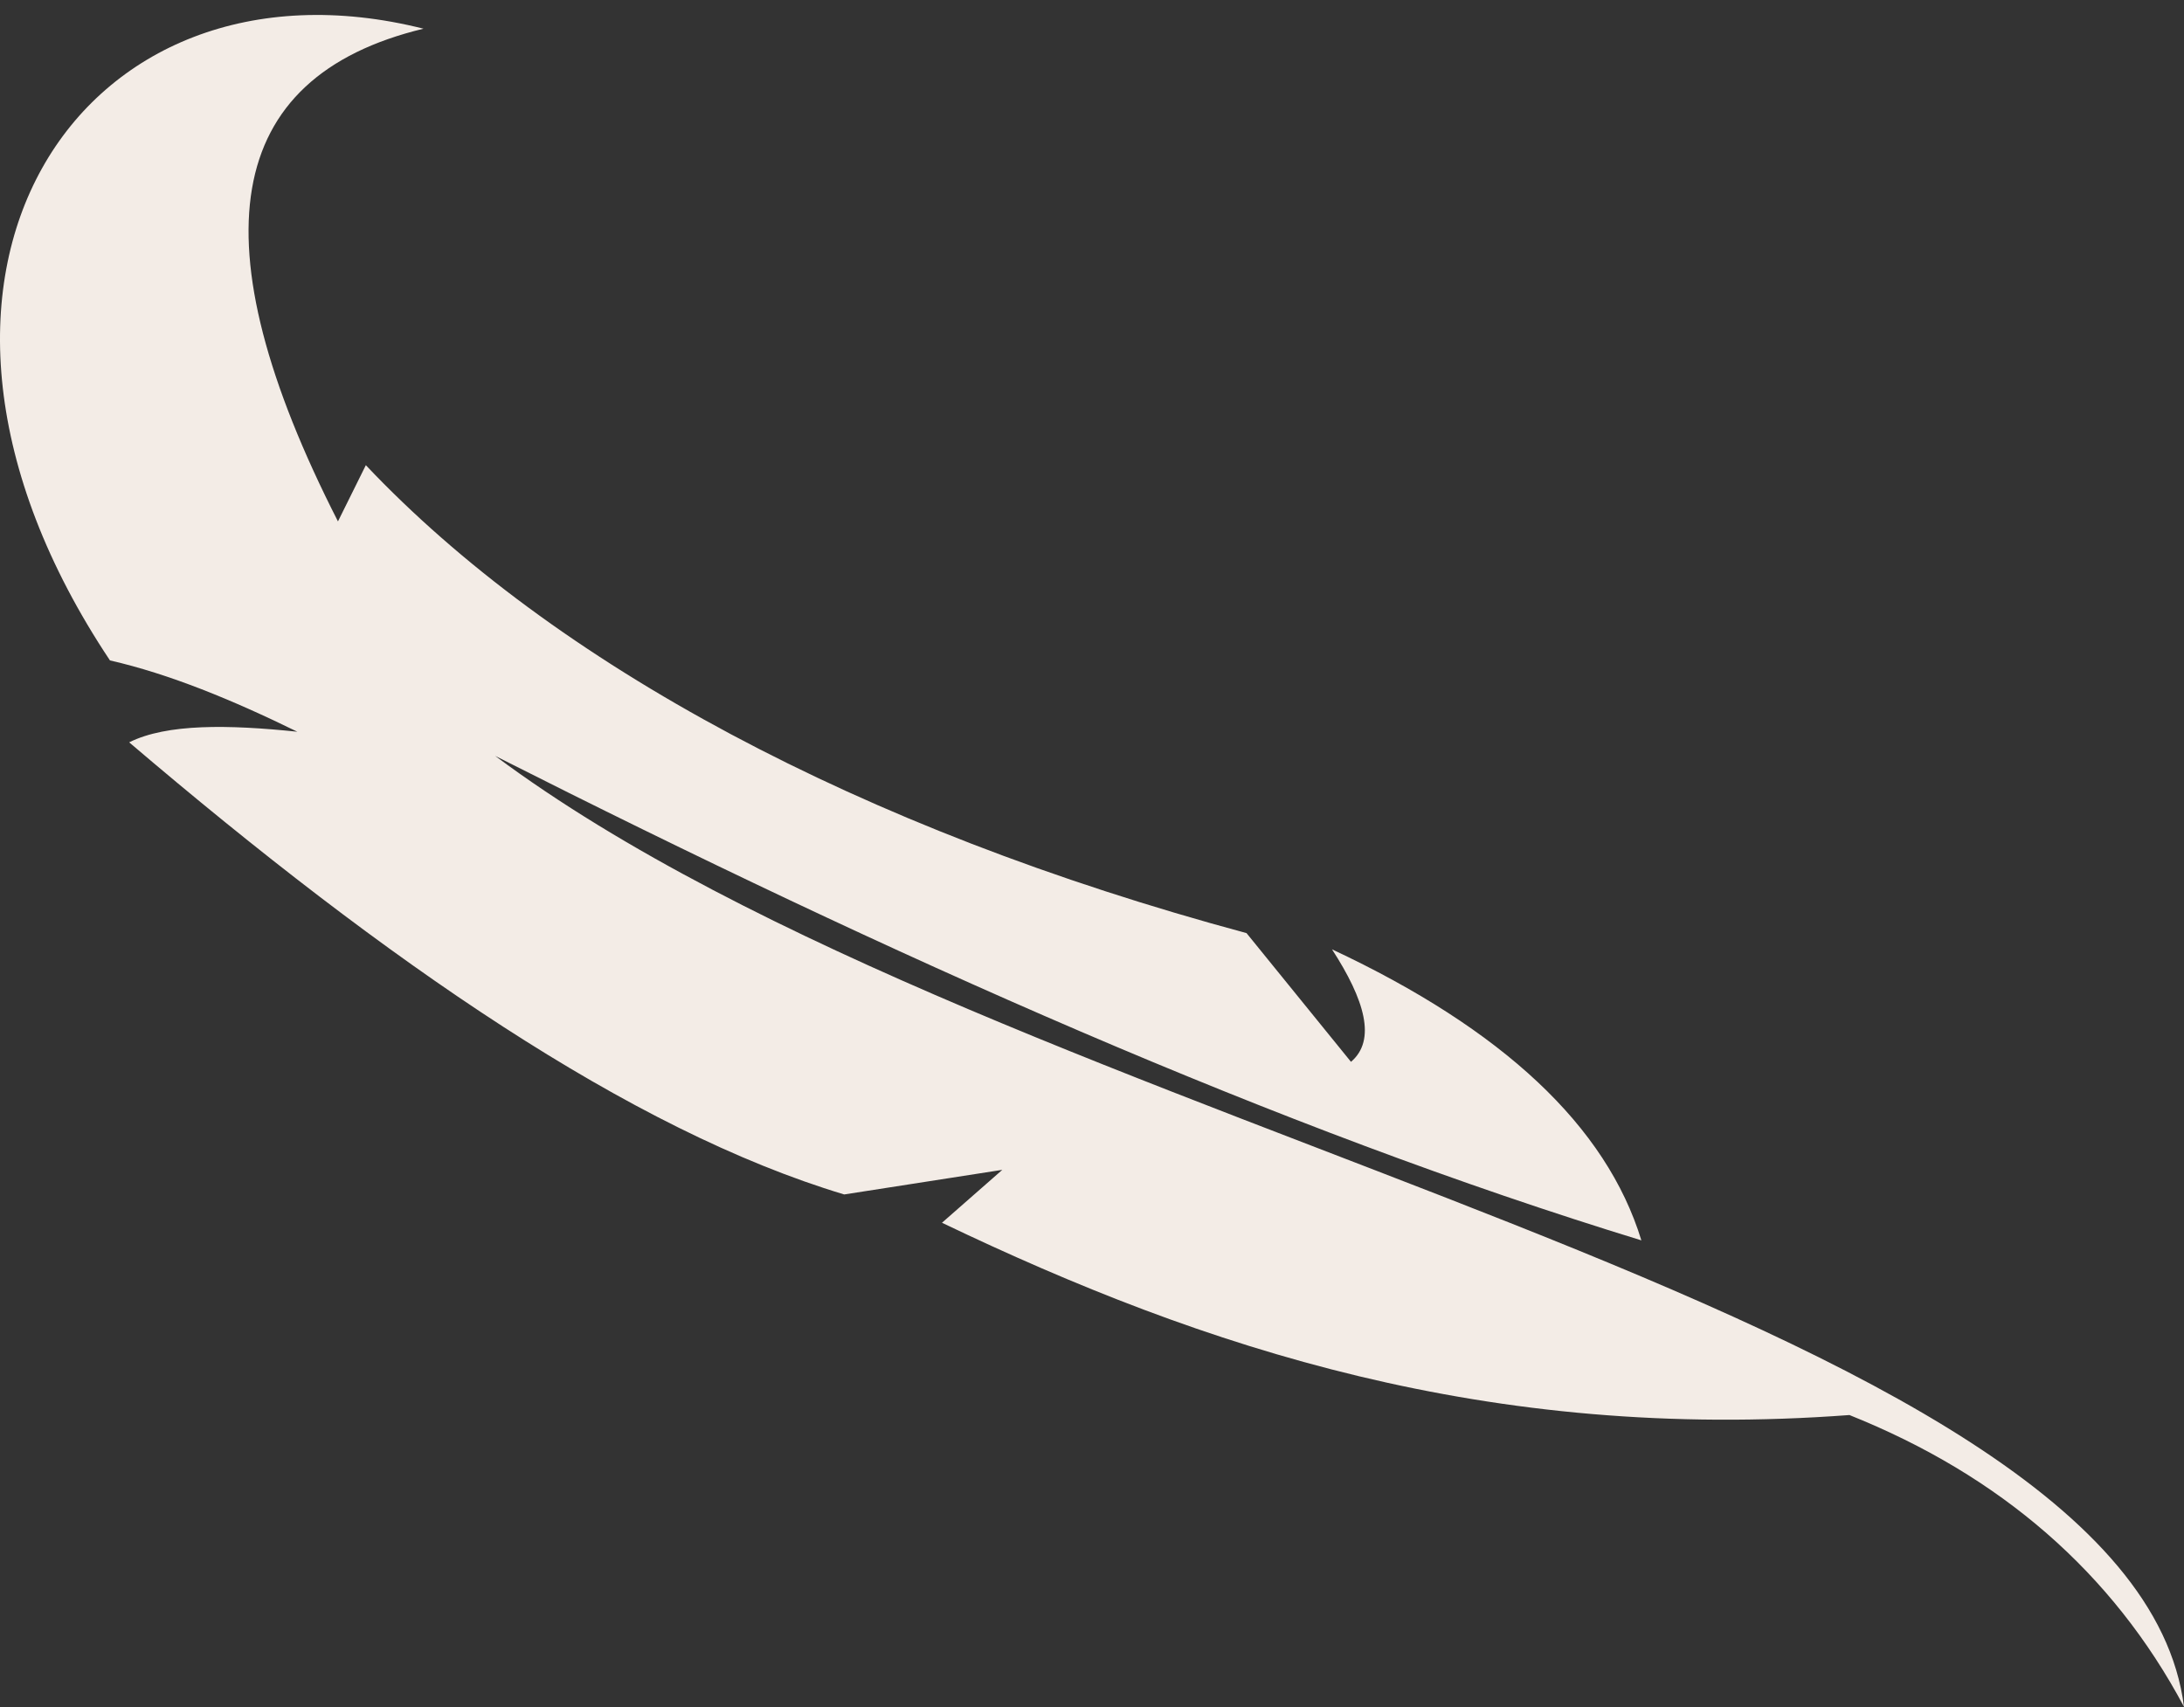
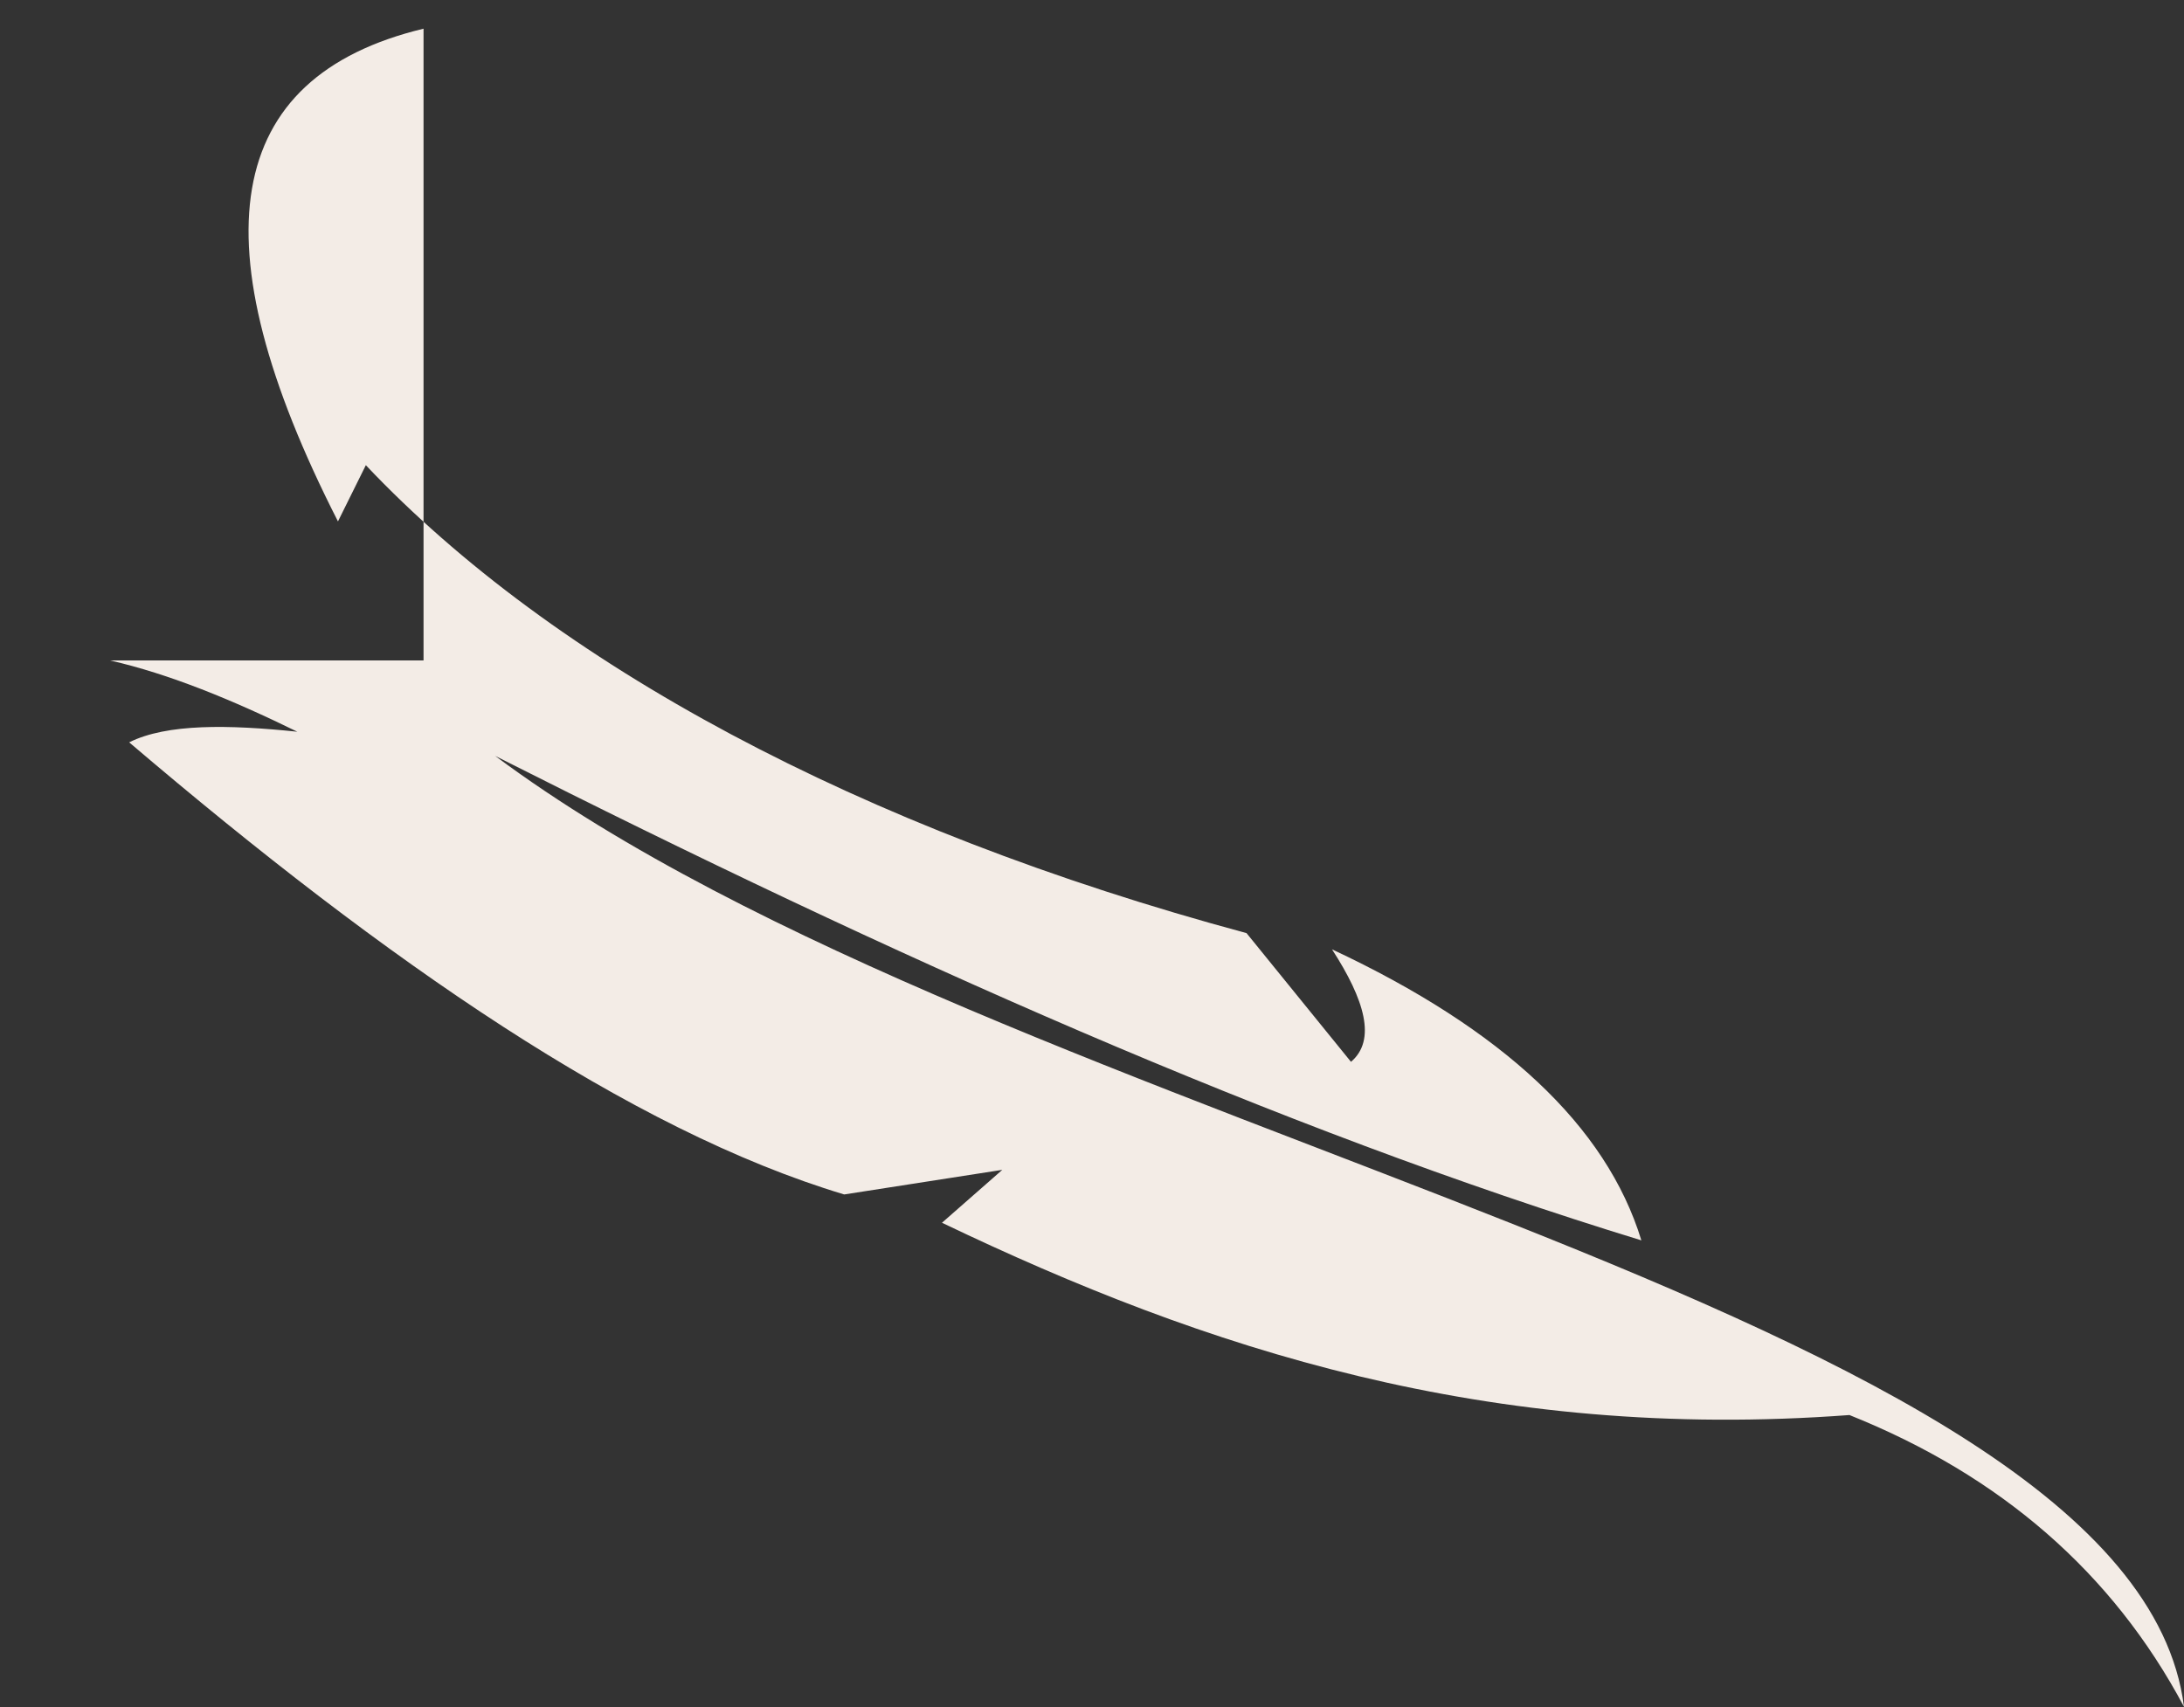
<svg xmlns="http://www.w3.org/2000/svg" width="142" height="111" viewBox="0 0 142 111" fill="none">
  <rect x="0" y="0" width="142" height="111" fill="#333333" stroke="none" />
-   <path d="M27.538 1.865C14.465 5.01 12.723 15.767 21.974 33.901L23.786 30.246C35.972 43.129 55.817 53.874 81.047 60.67L87.839 69.039C89.501 67.627 88.735 65.011 86.605 61.725C97.697 66.917 104.445 73.211 106.719 80.647C83.057 73.403 57.942 62.156 32.195 49.148C65.511 73.972 138.686 84.862 142 110.973C137.342 102.231 130.062 95.933 120.249 92.004C96.776 93.757 78.33 87.686 61.246 79.502L65.168 76.062L54.887 77.662C40.963 73.474 25.149 62.544 8.399 48.266C10.857 47.038 14.868 47.113 19.332 47.576C15.112 45.509 11.007 43.819 7.15 42.94C-9.475 17.999 5.2 -3.751 27.533 1.865H27.538Z" fill="#F3ECE6" />
+   <path d="M27.538 1.865C14.465 5.01 12.723 15.767 21.974 33.901L23.786 30.246C35.972 43.129 55.817 53.874 81.047 60.67L87.839 69.039C89.501 67.627 88.735 65.011 86.605 61.725C97.697 66.917 104.445 73.211 106.719 80.647C83.057 73.403 57.942 62.156 32.195 49.148C65.511 73.972 138.686 84.862 142 110.973C137.342 102.231 130.062 95.933 120.249 92.004C96.776 93.757 78.33 87.686 61.246 79.502L65.168 76.062L54.887 77.662C40.963 73.474 25.149 62.544 8.399 48.266C10.857 47.038 14.868 47.113 19.332 47.576C15.112 45.509 11.007 43.819 7.15 42.94H27.538Z" fill="#F3ECE6" />
</svg>